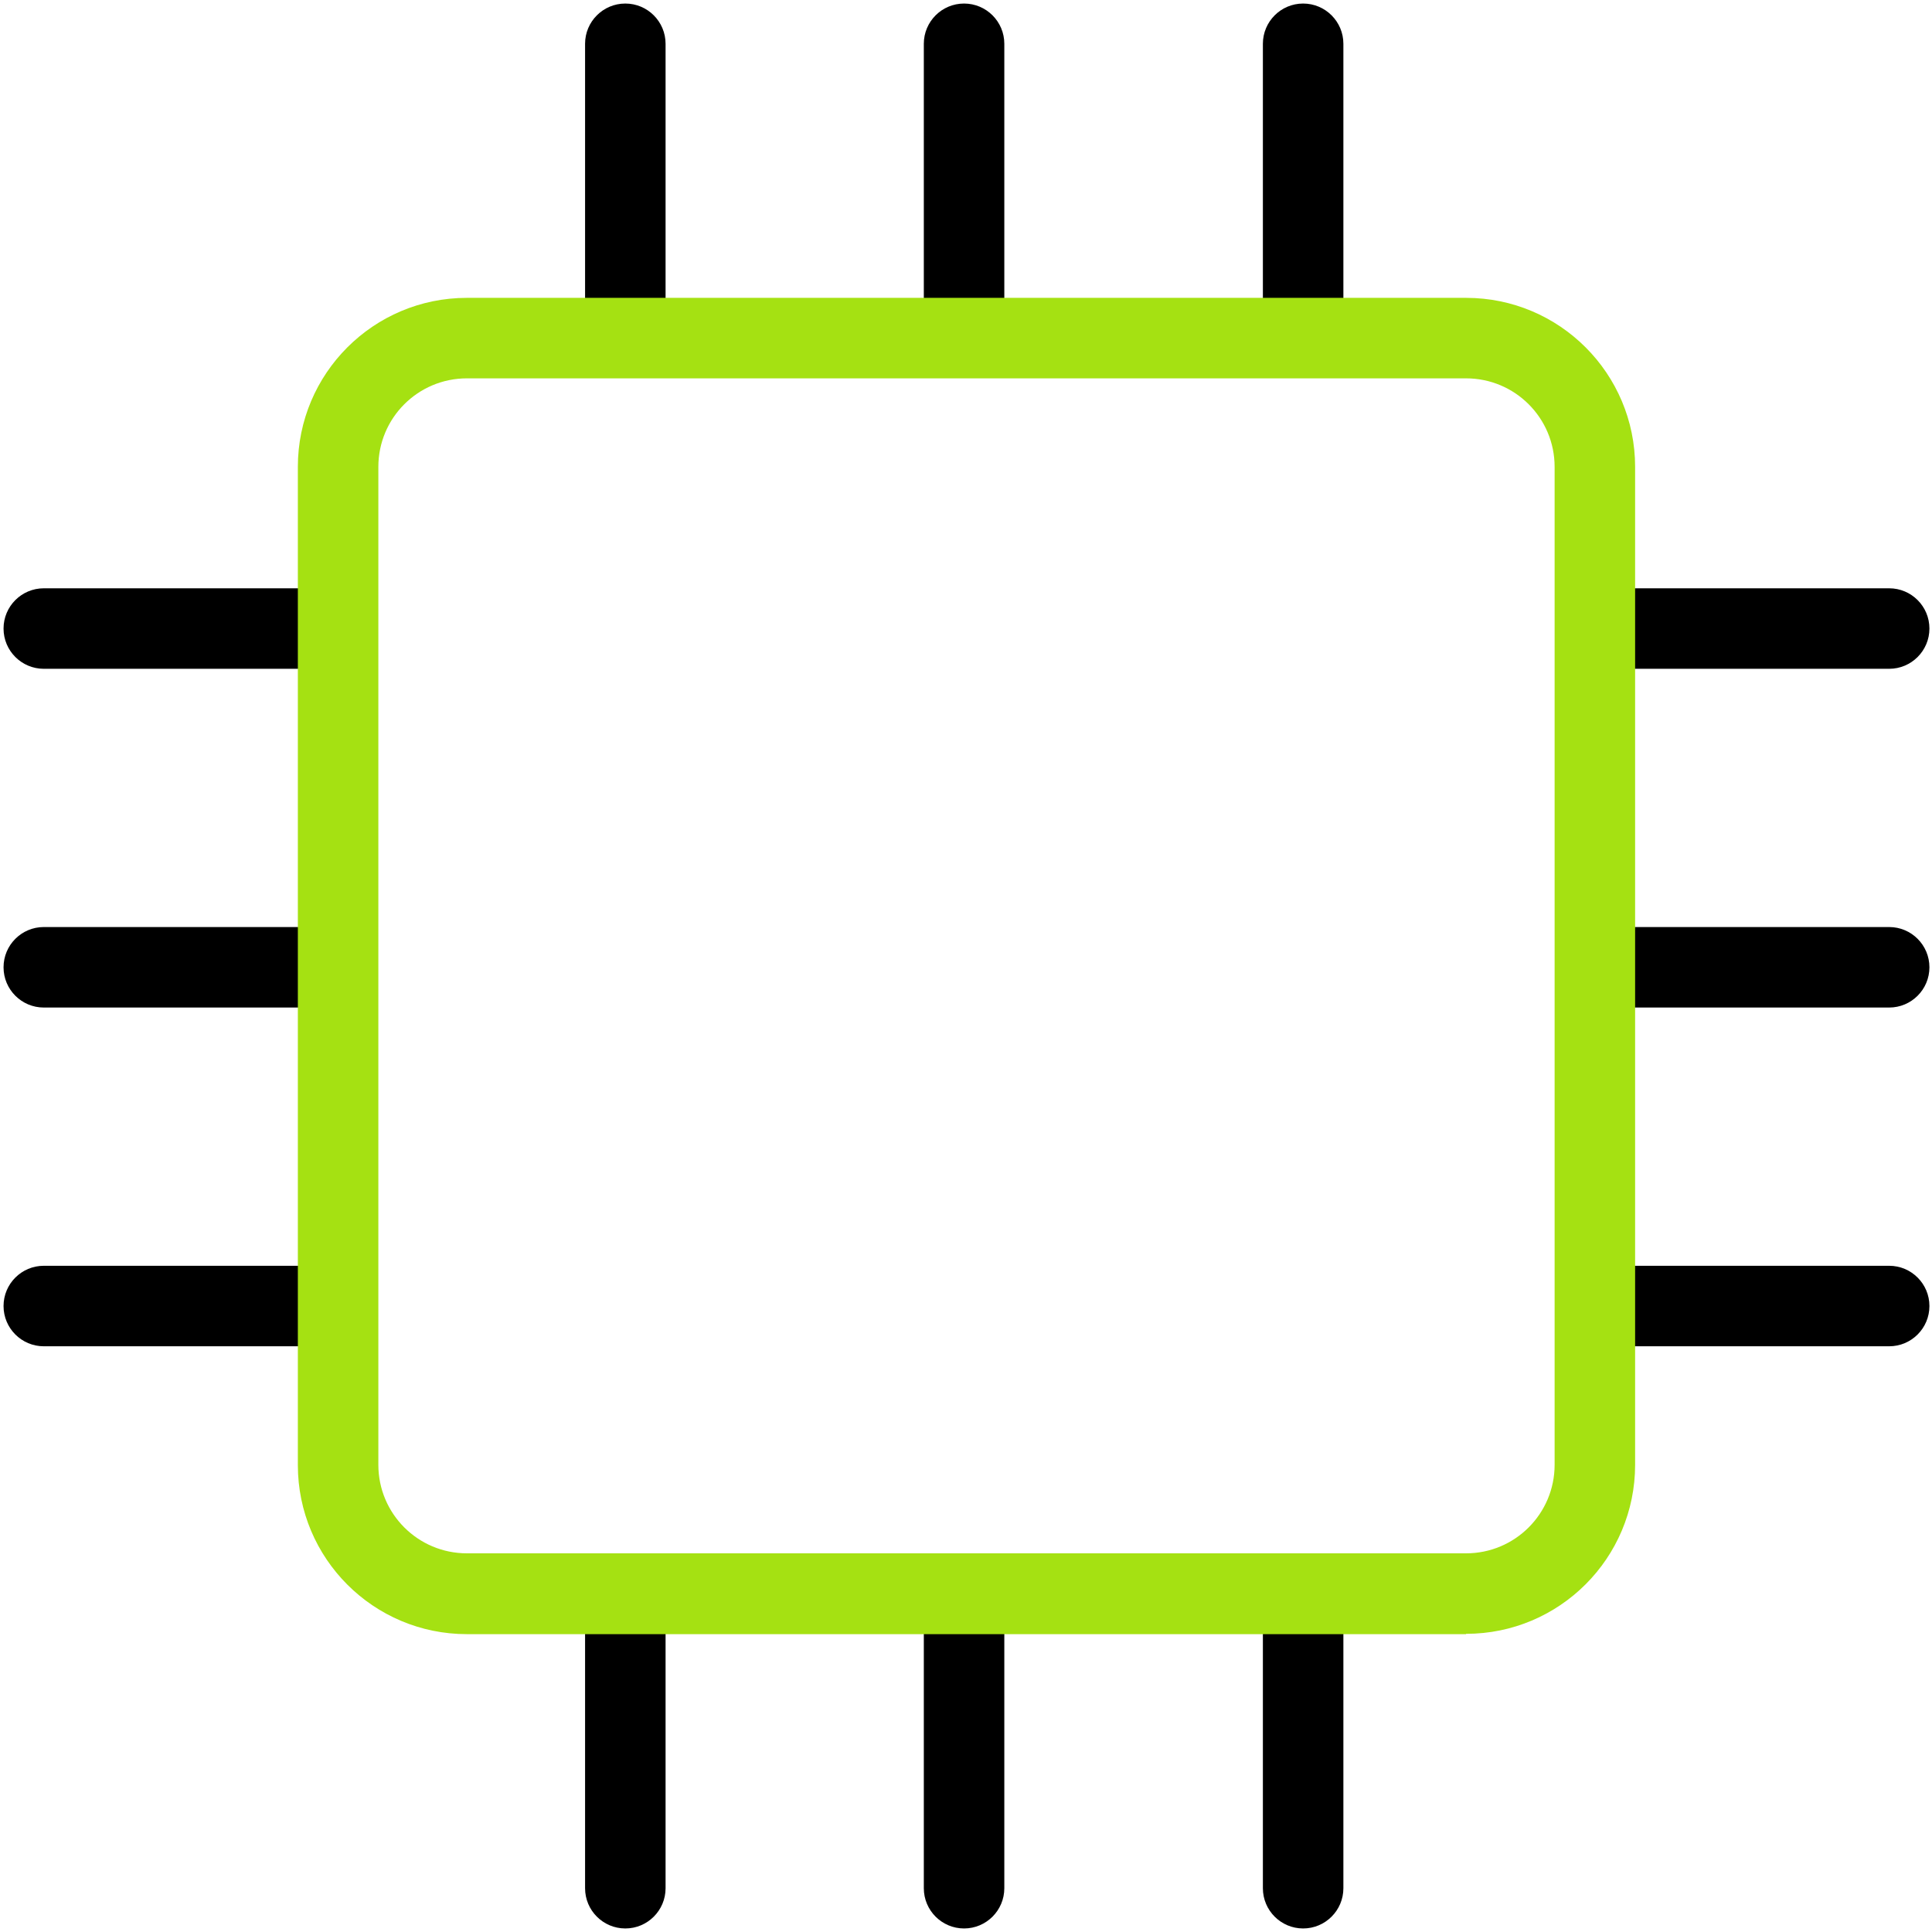
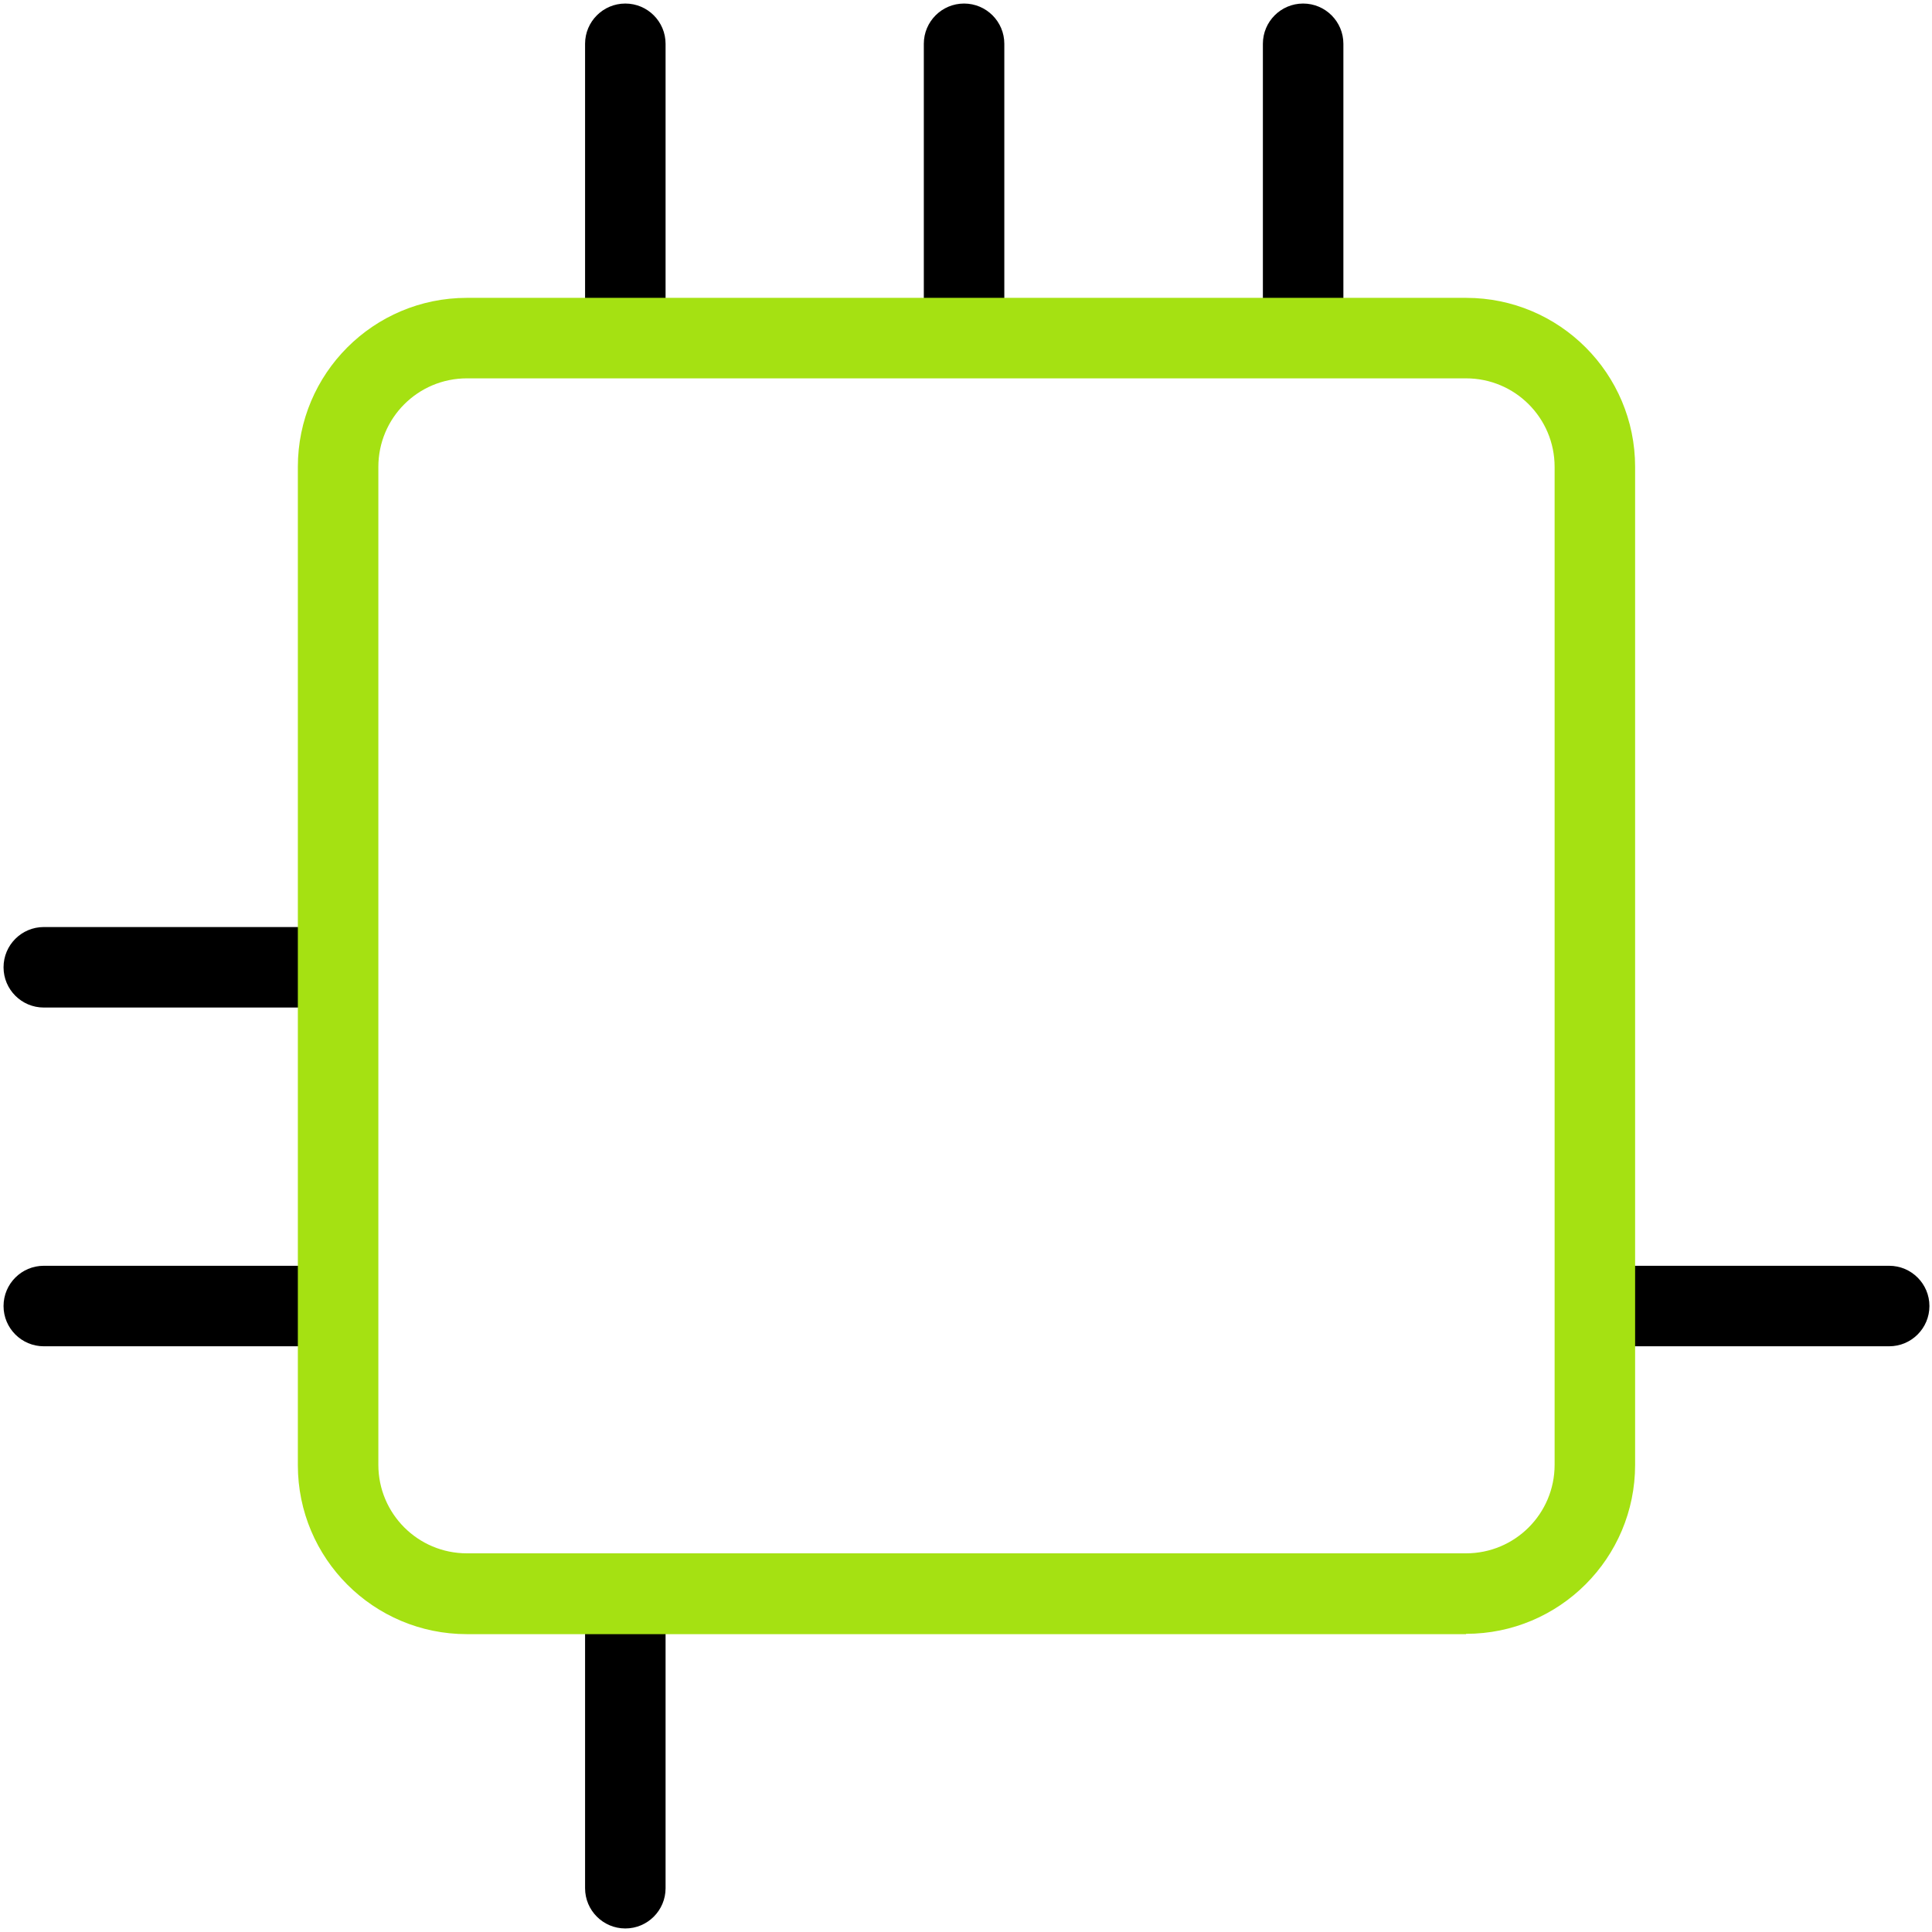
<svg xmlns="http://www.w3.org/2000/svg" class="icon" viewBox="6 6 60 60">
  <defs>
    <style>
      .primary {
        fill: #a5e112;
      }
    </style>
  </defs>
  <g class="secondary">
    <path d="M25.42,17.52c-.69,0-1.25-.56-1.25-1.25V7.36c0-.69,.56-1.25,1.25-1.25s1.25,.56,1.25,1.25v8.9c0,.69-.56,1.25-1.25,1.25Z" />
    <path d="M35.94,17.52c-.69,0-1.25-.56-1.25-1.25V7.36c0-.69,.56-1.25,1.25-1.25s1.25,.56,1.25,1.25v8.9c0,.69-.56,1.25-1.25,1.25Z" />
    <path d="M46.47,17.52c-.69,0-1.25-.56-1.25-1.25V7.36c0-.69,.56-1.25,1.25-1.25s1.25,.56,1.25,1.25v8.9c0,.69-.56,1.25-1.25,1.25Z" />
  </g>
  <g class="secondary">
    <path d="M25.42,65.89c-.69,0-1.25-.56-1.25-1.25v-8.62c0-.69,.56-1.25,1.25-1.25s1.25,.56,1.25,1.25v8.62c0,.69-.56,1.25-1.25,1.25Z" />
-     <path d="M35.94,65.89c-.69,0-1.25-.56-1.25-1.25v-8.62c0-.69,.56-1.25,1.25-1.25s1.25,.56,1.25,1.25v8.62c0,.69-.56,1.25-1.25,1.25Z" />
-     <path d="M46.47,65.89c-.69,0-1.25-.56-1.25-1.25v-8.62c0-.69,.56-1.25,1.25-1.25s1.25,.56,1.25,1.25v8.62c0,.69-.56,1.25-1.25,1.25Z" />
  </g>
  <g class="secondary">
    <path d="M64.67,47.81h-8.81c-.69,0-1.25-.56-1.25-1.25s.56-1.25,1.25-1.25h8.81c.69,0,1.25,.56,1.25,1.25s-.56,1.25-1.25,1.25Z" />
-     <path d="M64.67,37.29h-8.81c-.69,0-1.25-.56-1.25-1.25s.56-1.25,1.25-1.25h8.81c.69,0,1.25,.56,1.25,1.25s-.56,1.25-1.25,1.25Z" />
-     <path d="M64.67,26.77h-8.81c-.69,0-1.25-.56-1.25-1.25s.56-1.25,1.25-1.25h8.81c.69,0,1.25,.56,1.25,1.25s-.56,1.25-1.25,1.25Z" />
  </g>
  <g class="secondary">
    <path d="M16.07,47.81H7.36c-.69,0-1.25-.56-1.25-1.25s.56-1.25,1.25-1.25h8.71c.69,0,1.25,.56,1.25,1.25s-.56,1.25-1.25,1.25Z" />
    <path d="M16.07,37.29H7.36c-.69,0-1.25-.56-1.25-1.25s.56-1.25,1.25-1.25h8.71c.69,0,1.25,.56,1.25,1.25s-.56,1.25-1.25,1.25Z" />
-     <path d="M16.07,26.77H7.36c-.69,0-1.25-.56-1.25-1.25s.56-1.25,1.25-1.25h8.71c.69,0,1.25,.56,1.25,1.25s-.56,1.25-1.25,1.25Z" />
  </g>
  <path class="primary" d="M51.53,56.75H20.5c-2.9,0-5.25-2.35-5.25-5.25V20.5c0-2.9,2.35-5.25,5.25-5.25h31.03c2.9,0,5.25,2.35,5.25,5.25v30.99c0,2.9-2.35,5.25-5.25,5.25ZM20.5,17.75c-1.52,0-2.75,1.23-2.75,2.75v30.99c0,1.52,1.23,2.75,2.75,2.75h31.03c1.52,0,2.75-1.23,2.75-2.75V20.5c0-1.52-1.23-2.75-2.75-2.75H20.5Z" />
</svg>